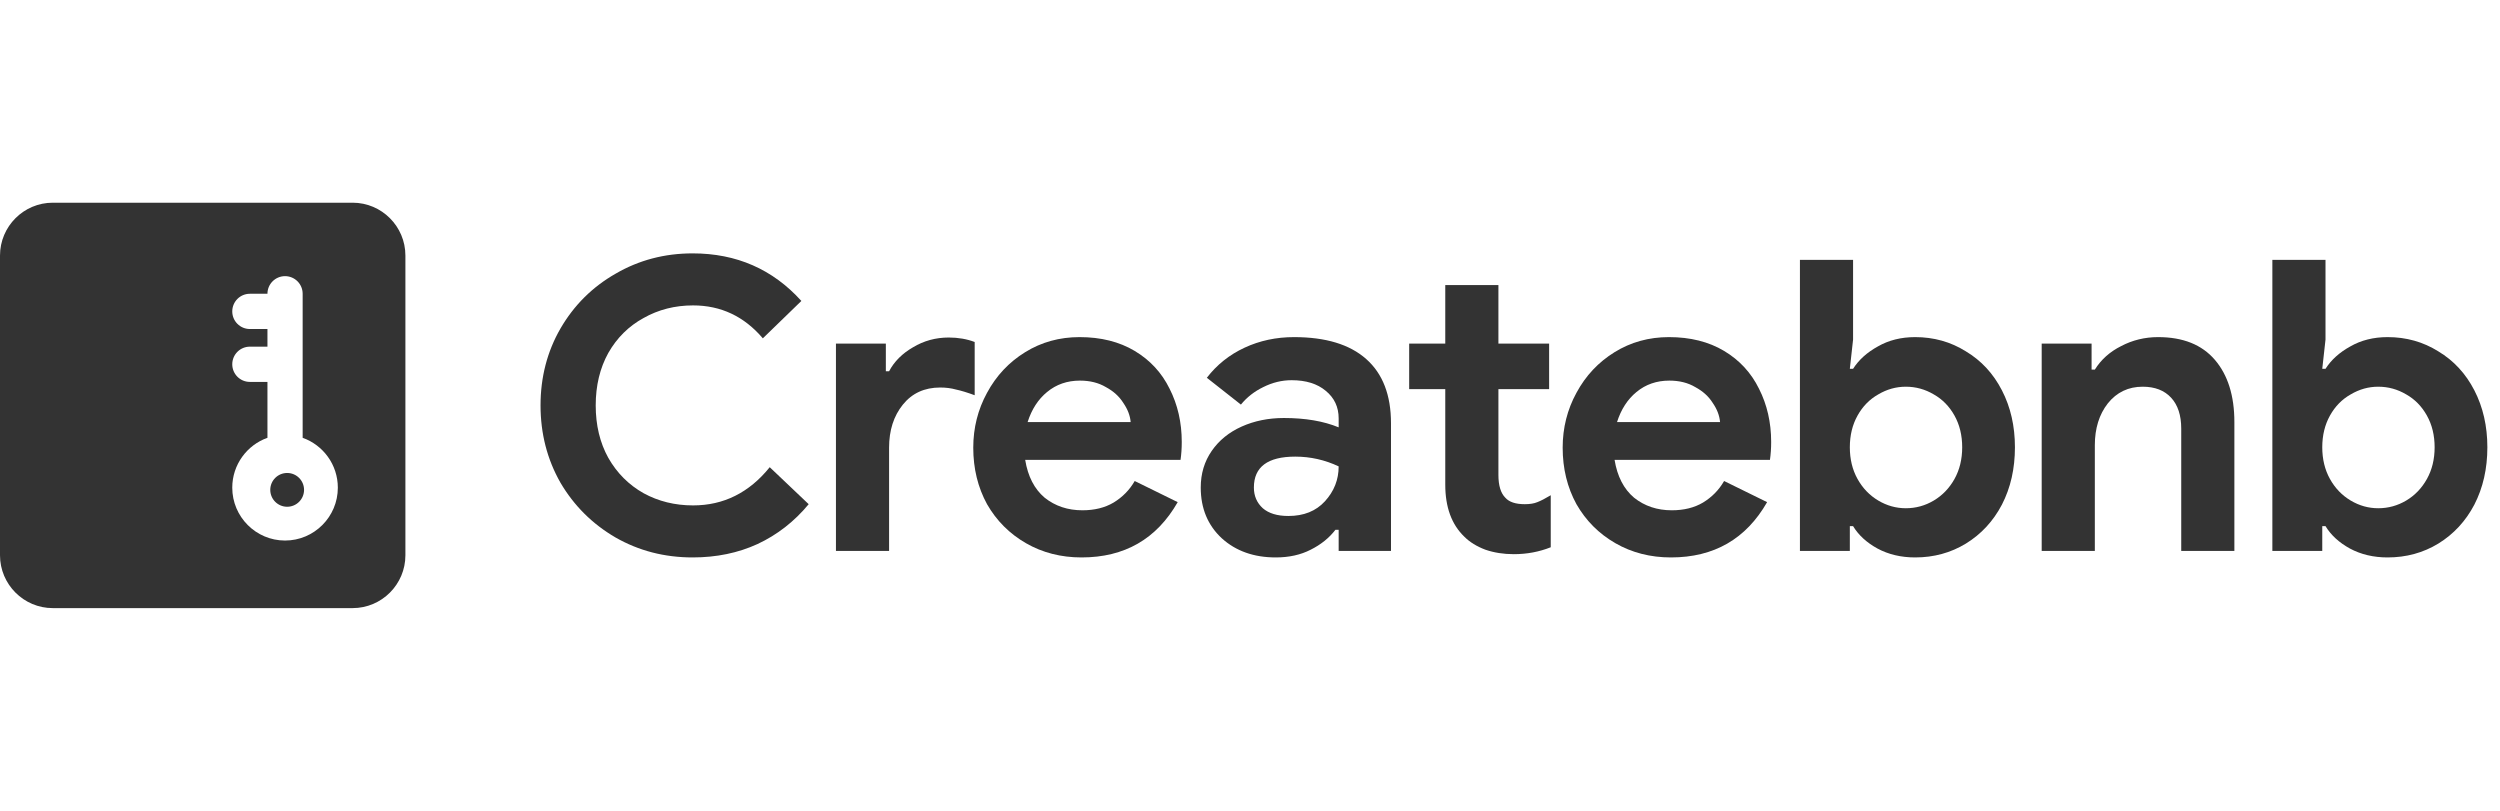
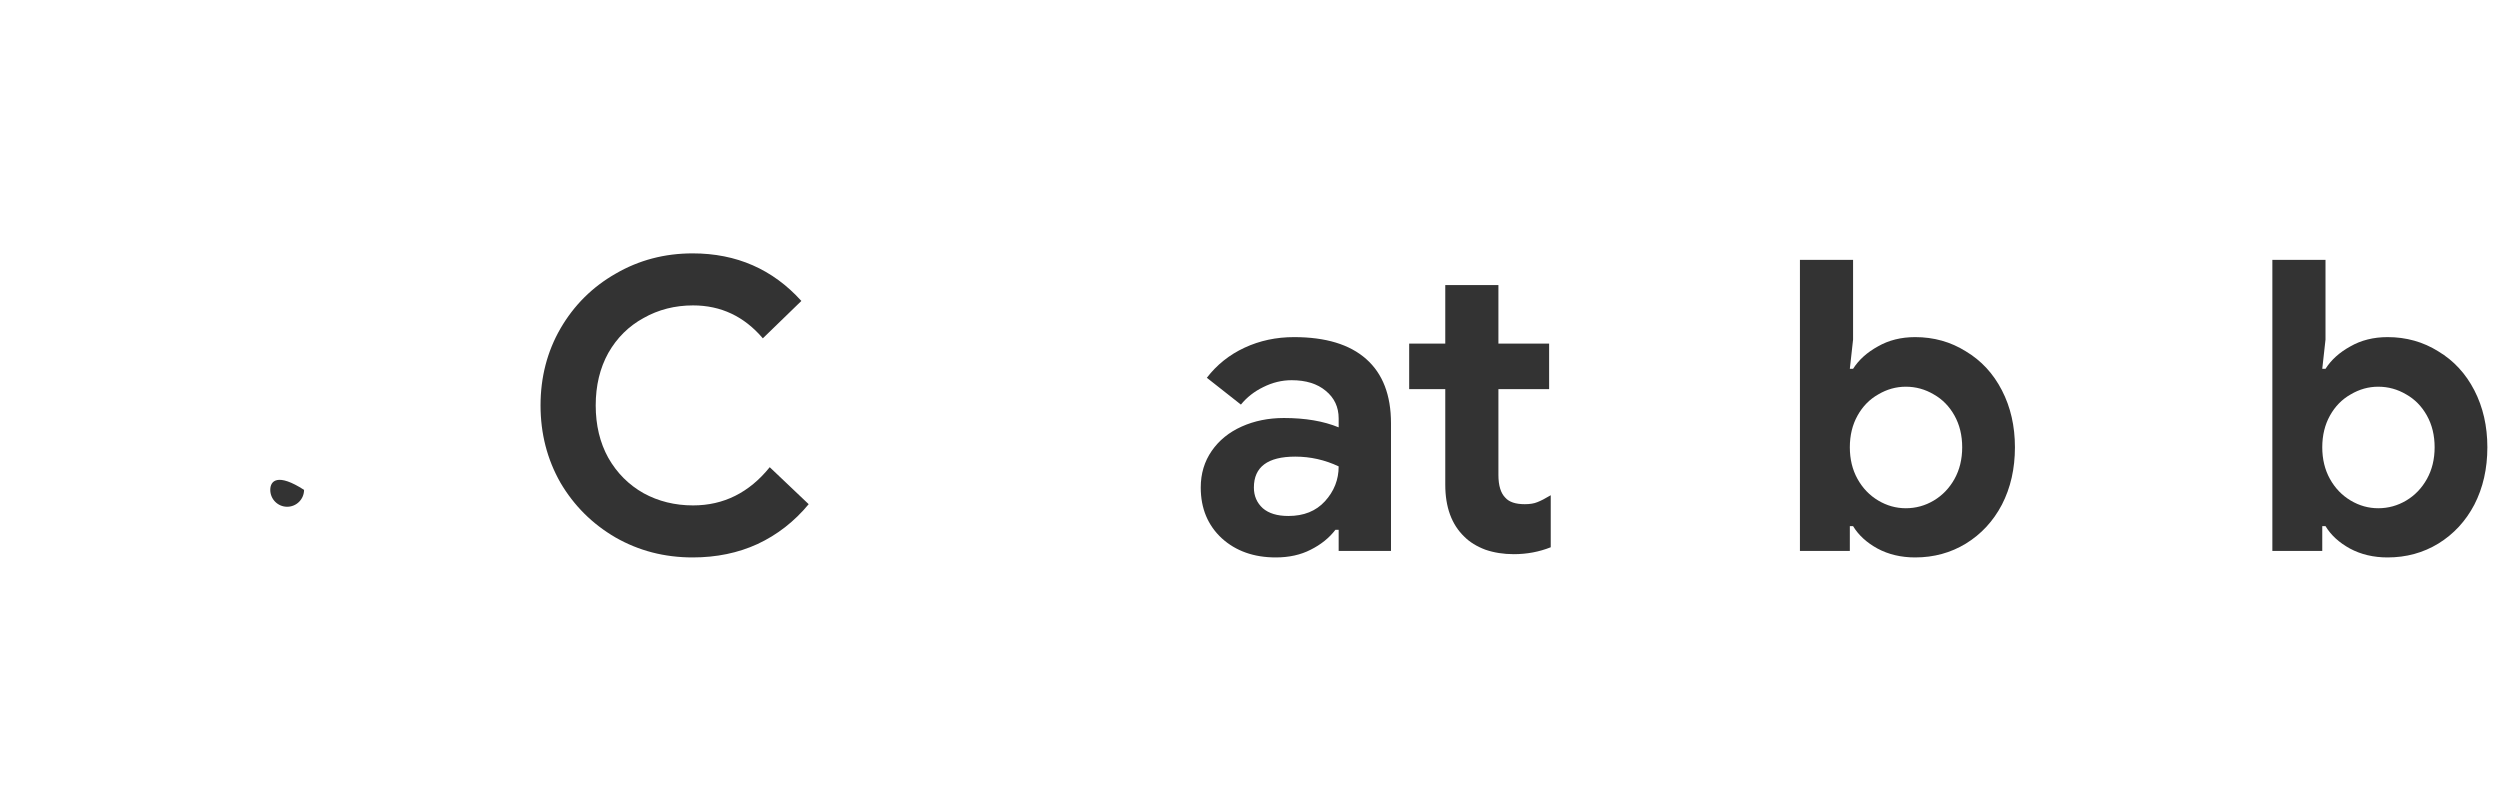
<svg xmlns="http://www.w3.org/2000/svg" width="148" height="48" viewBox="0 0 148 48" fill="none">
  <path d="M41.005 33C39.34 33 37.82 32.607 36.443 31.821C35.066 31.019 33.977 29.936 33.177 28.572C32.392 27.192 32 25.669 32 24C32 22.332 32.392 20.816 33.177 19.452C33.977 18.072 35.066 16.989 36.443 16.203C37.82 15.401 39.34 15 41.005 15C43.599 15 45.744 15.938 47.441 17.816L45.16 20.029C44.055 18.73 42.678 18.08 41.029 18.08C39.957 18.08 38.98 18.329 38.1 18.826C37.219 19.308 36.523 19.997 36.011 20.896C35.514 21.794 35.266 22.829 35.266 24C35.266 25.171 35.514 26.206 36.011 27.104C36.523 28.003 37.219 28.701 38.1 29.198C38.98 29.679 39.957 29.92 41.029 29.92C42.839 29.92 44.352 29.166 45.568 27.658L47.874 29.848C47.025 30.874 46.017 31.66 44.848 32.206C43.695 32.735 42.414 33 41.005 33Z" fill="#333333" />
-   <path d="M49.488 20.342H52.442V21.979H52.634C52.938 21.401 53.411 20.928 54.051 20.559C54.691 20.174 55.396 19.981 56.164 19.981C56.725 19.981 57.237 20.07 57.701 20.246V23.398C57.269 23.238 56.901 23.126 56.597 23.061C56.309 22.981 55.996 22.941 55.66 22.941C54.731 22.941 53.995 23.278 53.451 23.952C52.906 24.626 52.634 25.476 52.634 26.503V32.615H49.488V20.342Z" fill="#333333" />
-   <path d="M64.029 33C62.812 33 61.715 32.719 60.739 32.158C59.762 31.596 58.994 30.826 58.433 29.848C57.889 28.853 57.617 27.738 57.617 26.503C57.617 25.332 57.889 24.249 58.433 23.254C58.978 22.243 59.73 21.441 60.691 20.848C61.651 20.254 62.724 19.957 63.909 19.957C65.174 19.957 66.262 20.23 67.175 20.775C68.087 21.321 68.776 22.067 69.24 23.013C69.72 23.96 69.96 25.011 69.96 26.166C69.96 26.535 69.936 26.888 69.888 27.225H60.691C60.851 28.203 61.235 28.949 61.843 29.463C62.468 29.96 63.212 30.209 64.077 30.209C64.797 30.209 65.414 30.056 65.926 29.751C66.454 29.43 66.871 29.005 67.175 28.476L69.72 29.727C68.472 31.909 66.574 33 64.029 33ZM66.935 24.987C66.903 24.602 66.758 24.225 66.502 23.856C66.262 23.471 65.918 23.158 65.47 22.917C65.037 22.66 64.525 22.532 63.933 22.532C63.18 22.532 62.532 22.757 61.988 23.206C61.459 23.639 61.075 24.233 60.835 24.987H66.935Z" fill="#333333" />
  <path d="M75.527 33C74.23 33 73.166 32.623 72.333 31.869C71.501 31.099 71.084 30.096 71.084 28.861C71.084 28.043 71.3 27.321 71.733 26.695C72.165 26.07 72.757 25.588 73.51 25.251C74.262 24.914 75.095 24.746 76.007 24.746C77.272 24.746 78.353 24.93 79.249 25.299V24.77C79.249 24.096 78.993 23.551 78.481 23.134C77.984 22.717 77.312 22.508 76.464 22.508C75.887 22.508 75.327 22.644 74.783 22.917C74.254 23.174 73.814 23.519 73.462 23.952L71.445 22.364C72.037 21.594 72.781 21 73.678 20.583C74.574 20.166 75.551 19.957 76.608 19.957C78.481 19.957 79.906 20.39 80.882 21.257C81.859 22.123 82.347 23.39 82.347 25.059V32.615H79.249V31.364H79.057C78.689 31.845 78.201 32.238 77.592 32.543C77 32.848 76.311 33 75.527 33ZM76.272 30.546C77.184 30.546 77.904 30.257 78.433 29.679C78.977 29.086 79.249 28.396 79.249 27.61C78.433 27.225 77.576 27.032 76.68 27.032C75.047 27.032 74.23 27.642 74.23 28.861C74.23 29.358 74.406 29.767 74.758 30.088C75.111 30.393 75.615 30.546 76.272 30.546Z" fill="#333333" />
  <path d="M89.618 32.807C89.01 32.807 88.45 32.719 87.937 32.543C87.425 32.35 87.009 32.094 86.689 31.773C85.936 31.051 85.56 30.024 85.56 28.692V23.037H83.423V20.342H85.56V16.877H88.706V20.342H91.708V23.037H88.706V28.115C88.706 28.741 88.842 29.19 89.114 29.463C89.338 29.719 89.722 29.848 90.267 29.848C90.571 29.848 90.819 29.808 91.011 29.727C91.219 29.647 91.484 29.511 91.804 29.318V32.398C91.115 32.671 90.387 32.807 89.618 32.807Z" fill="#333333" />
-   <path d="M98.921 33C97.705 33 96.608 32.719 95.632 32.158C94.655 31.596 93.886 30.826 93.326 29.848C92.782 28.853 92.51 27.738 92.51 26.503C92.51 25.332 92.782 24.249 93.326 23.254C93.87 22.243 94.623 21.441 95.583 20.848C96.544 20.254 97.617 19.957 98.801 19.957C100.066 19.957 101.155 20.23 102.067 20.775C102.98 21.321 103.668 22.067 104.133 23.013C104.613 23.96 104.853 25.011 104.853 26.166C104.853 26.535 104.829 26.888 104.781 27.225H95.583C95.743 28.203 96.128 28.949 96.736 29.463C97.361 29.96 98.105 30.209 98.969 30.209C99.69 30.209 100.306 30.056 100.819 29.751C101.347 29.43 101.763 29.005 102.067 28.476L104.613 29.727C103.364 31.909 101.467 33 98.921 33ZM101.827 24.987C101.795 24.602 101.651 24.225 101.395 23.856C101.155 23.471 100.811 23.158 100.362 22.917C99.93 22.66 99.418 22.532 98.825 22.532C98.073 22.532 97.424 22.757 96.88 23.206C96.352 23.639 95.968 24.233 95.728 24.987H101.827Z" fill="#333333" />
  <path d="M113.376 33C112.544 33 111.799 32.824 111.143 32.471C110.502 32.118 110.022 31.677 109.702 31.147H109.51V32.615H106.556V15.385H109.702V20.102L109.51 21.834H109.702C110.038 21.305 110.527 20.864 111.167 20.511C111.807 20.142 112.544 19.957 113.376 19.957C114.481 19.957 115.482 20.238 116.378 20.799C117.291 21.345 118.003 22.115 118.515 23.11C119.028 24.104 119.284 25.227 119.284 26.479C119.284 27.746 119.028 28.877 118.515 29.872C118.003 30.85 117.291 31.62 116.378 32.182C115.482 32.727 114.481 33 113.376 33ZM112.824 30.088C113.416 30.088 113.969 29.936 114.481 29.631C114.993 29.326 115.401 28.901 115.706 28.356C116.01 27.81 116.162 27.184 116.162 26.479C116.162 25.773 116.01 25.147 115.706 24.602C115.401 24.056 114.993 23.639 114.481 23.35C113.969 23.046 113.416 22.893 112.824 22.893C112.248 22.893 111.703 23.046 111.191 23.35C110.679 23.639 110.27 24.056 109.966 24.602C109.662 25.147 109.51 25.773 109.51 26.479C109.51 27.184 109.662 27.81 109.966 28.356C110.27 28.901 110.679 29.326 111.191 29.631C111.703 29.936 112.248 30.088 112.824 30.088Z" fill="#333333" />
-   <path d="M120.868 20.342H123.822V21.882H124.014C124.382 21.289 124.903 20.823 125.575 20.487C126.248 20.134 126.976 19.957 127.76 19.957C129.233 19.957 130.354 20.406 131.123 21.305C131.891 22.203 132.275 23.43 132.275 24.987V32.615H129.129V25.372C129.129 24.586 128.929 23.976 128.529 23.543C128.129 23.11 127.568 22.893 126.848 22.893C125.999 22.893 125.311 23.222 124.783 23.88C124.27 24.537 124.014 25.364 124.014 26.358V32.615H120.868V20.342Z" fill="#333333" />
  <path d="M141.344 33C140.511 33 139.767 32.824 139.111 32.471C138.47 32.118 137.99 31.677 137.67 31.147H137.478V32.615H134.524V15.385H137.67V20.102L137.478 21.834H137.67C138.006 21.305 138.494 20.864 139.135 20.511C139.775 20.142 140.511 19.957 141.344 19.957C142.449 19.957 143.449 20.238 144.346 20.799C145.258 21.345 145.971 22.115 146.483 23.11C146.995 24.104 147.252 25.227 147.252 26.479C147.252 27.746 146.995 28.877 146.483 29.872C145.971 30.85 145.258 31.62 144.346 32.182C143.449 32.727 142.449 33 141.344 33ZM140.792 30.088C141.384 30.088 141.936 29.936 142.449 29.631C142.961 29.326 143.369 28.901 143.673 28.356C143.978 27.81 144.13 27.184 144.13 26.479C144.13 25.773 143.978 25.147 143.673 24.602C143.369 24.056 142.961 23.639 142.449 23.35C141.936 23.046 141.384 22.893 140.792 22.893C140.215 22.893 139.671 23.046 139.159 23.35C138.646 23.639 138.238 24.056 137.934 24.602C137.63 25.147 137.478 25.773 137.478 26.479C137.478 27.184 137.63 27.81 137.934 28.356C138.238 28.901 138.646 29.326 139.159 29.631C139.671 29.936 140.215 30.088 140.792 30.088Z" fill="#333333" />
-   <path d="M20.875 12H3.125C1.402 12 0 13.404 0 15.13V32.87C0 34.596 1.402 36 3.125 36H20.875C22.598 36 24 34.596 24 32.87V15.13C24 13.404 22.598 12 20.875 12ZM16.875 32C15.152 32 13.75 30.596 13.75 28.87C13.75 27.509 14.62 26.348 15.833 25.918V22.609H14.792C14.216 22.609 13.75 22.142 13.75 21.565C13.75 20.989 14.216 20.522 14.792 20.522H15.833V19.478H14.792C14.216 19.478 13.75 19.011 13.75 18.435C13.75 17.858 14.216 17.391 14.792 17.391H15.833C15.833 16.815 16.299 16.348 16.875 16.348C17.451 16.348 17.917 16.815 17.917 17.391V25.918C19.13 26.348 20 27.509 20 28.87C20 30.596 18.598 32 16.875 32Z" fill="#333333" />
-   <path d="M17 30C17.552 30 18 29.552 18 29C18 28.448 17.552 28 17 28C16.448 28 16 28.448 16 29C16 29.552 16.448 30 17 30Z" fill="#333333" />
+   <path d="M17 30C17.552 30 18 29.552 18 29C16.448 28 16 28.448 16 29C16 29.552 16.448 30 17 30Z" fill="#333333" />
</svg>